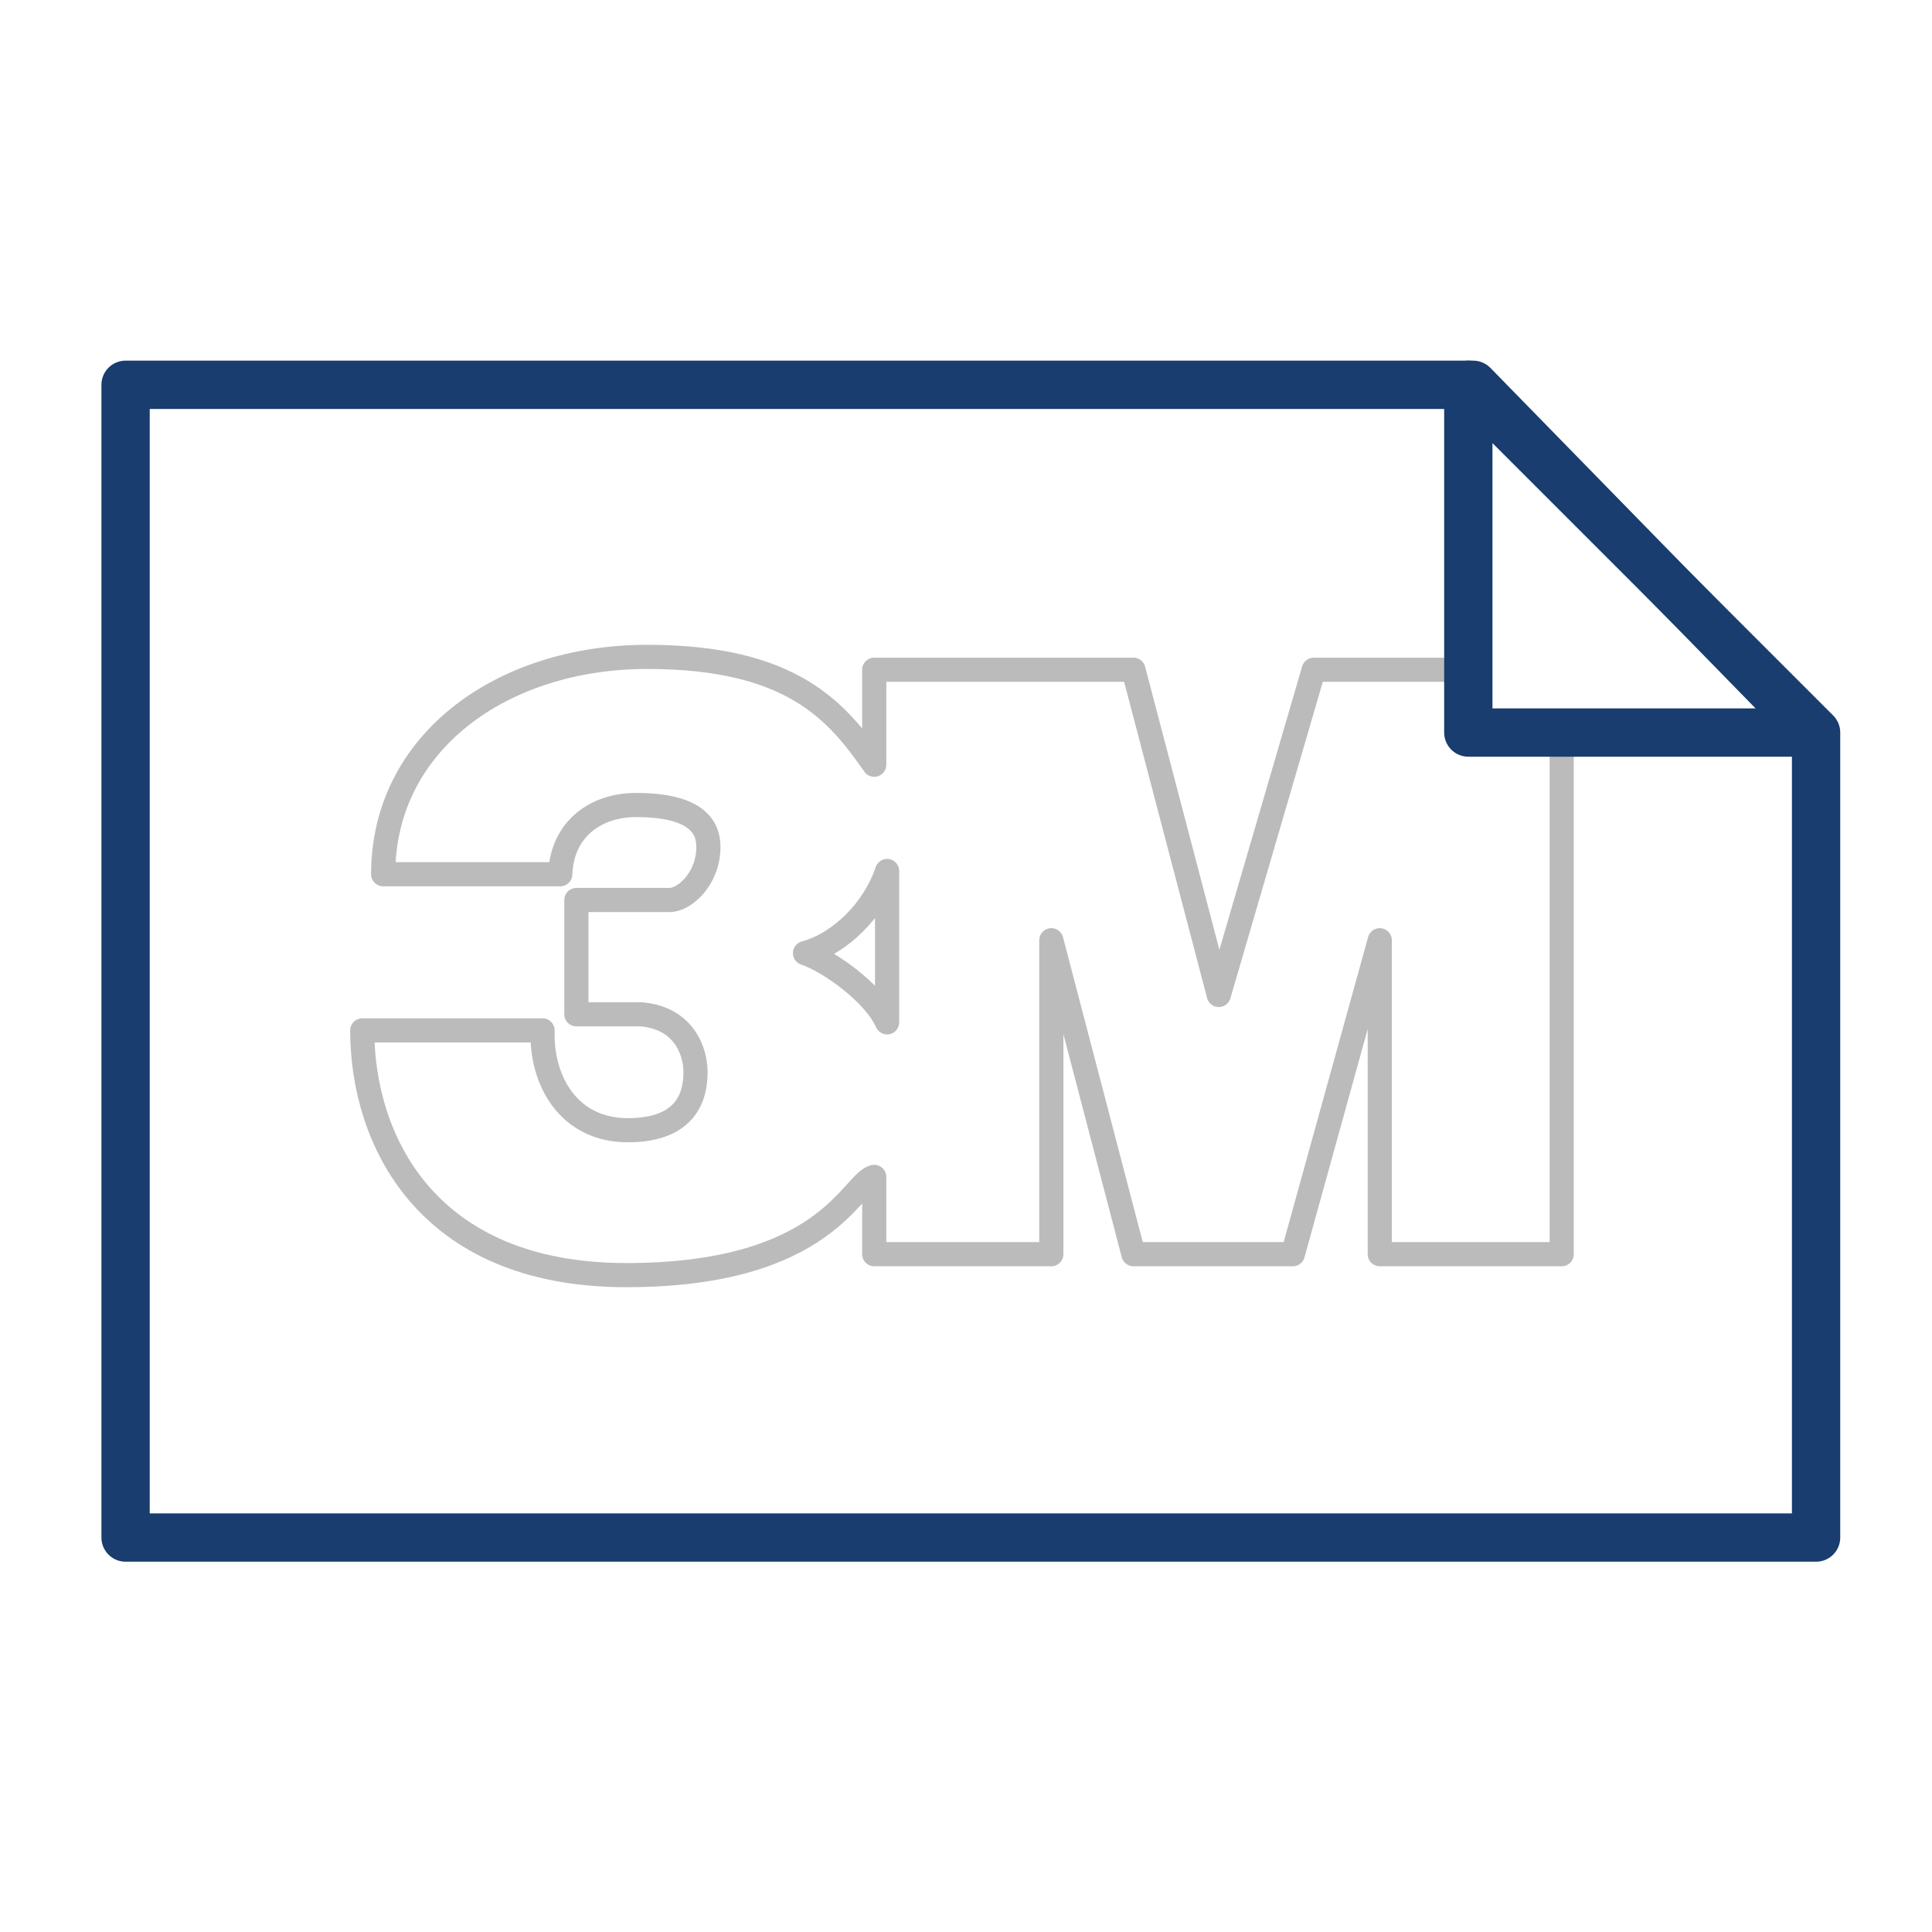
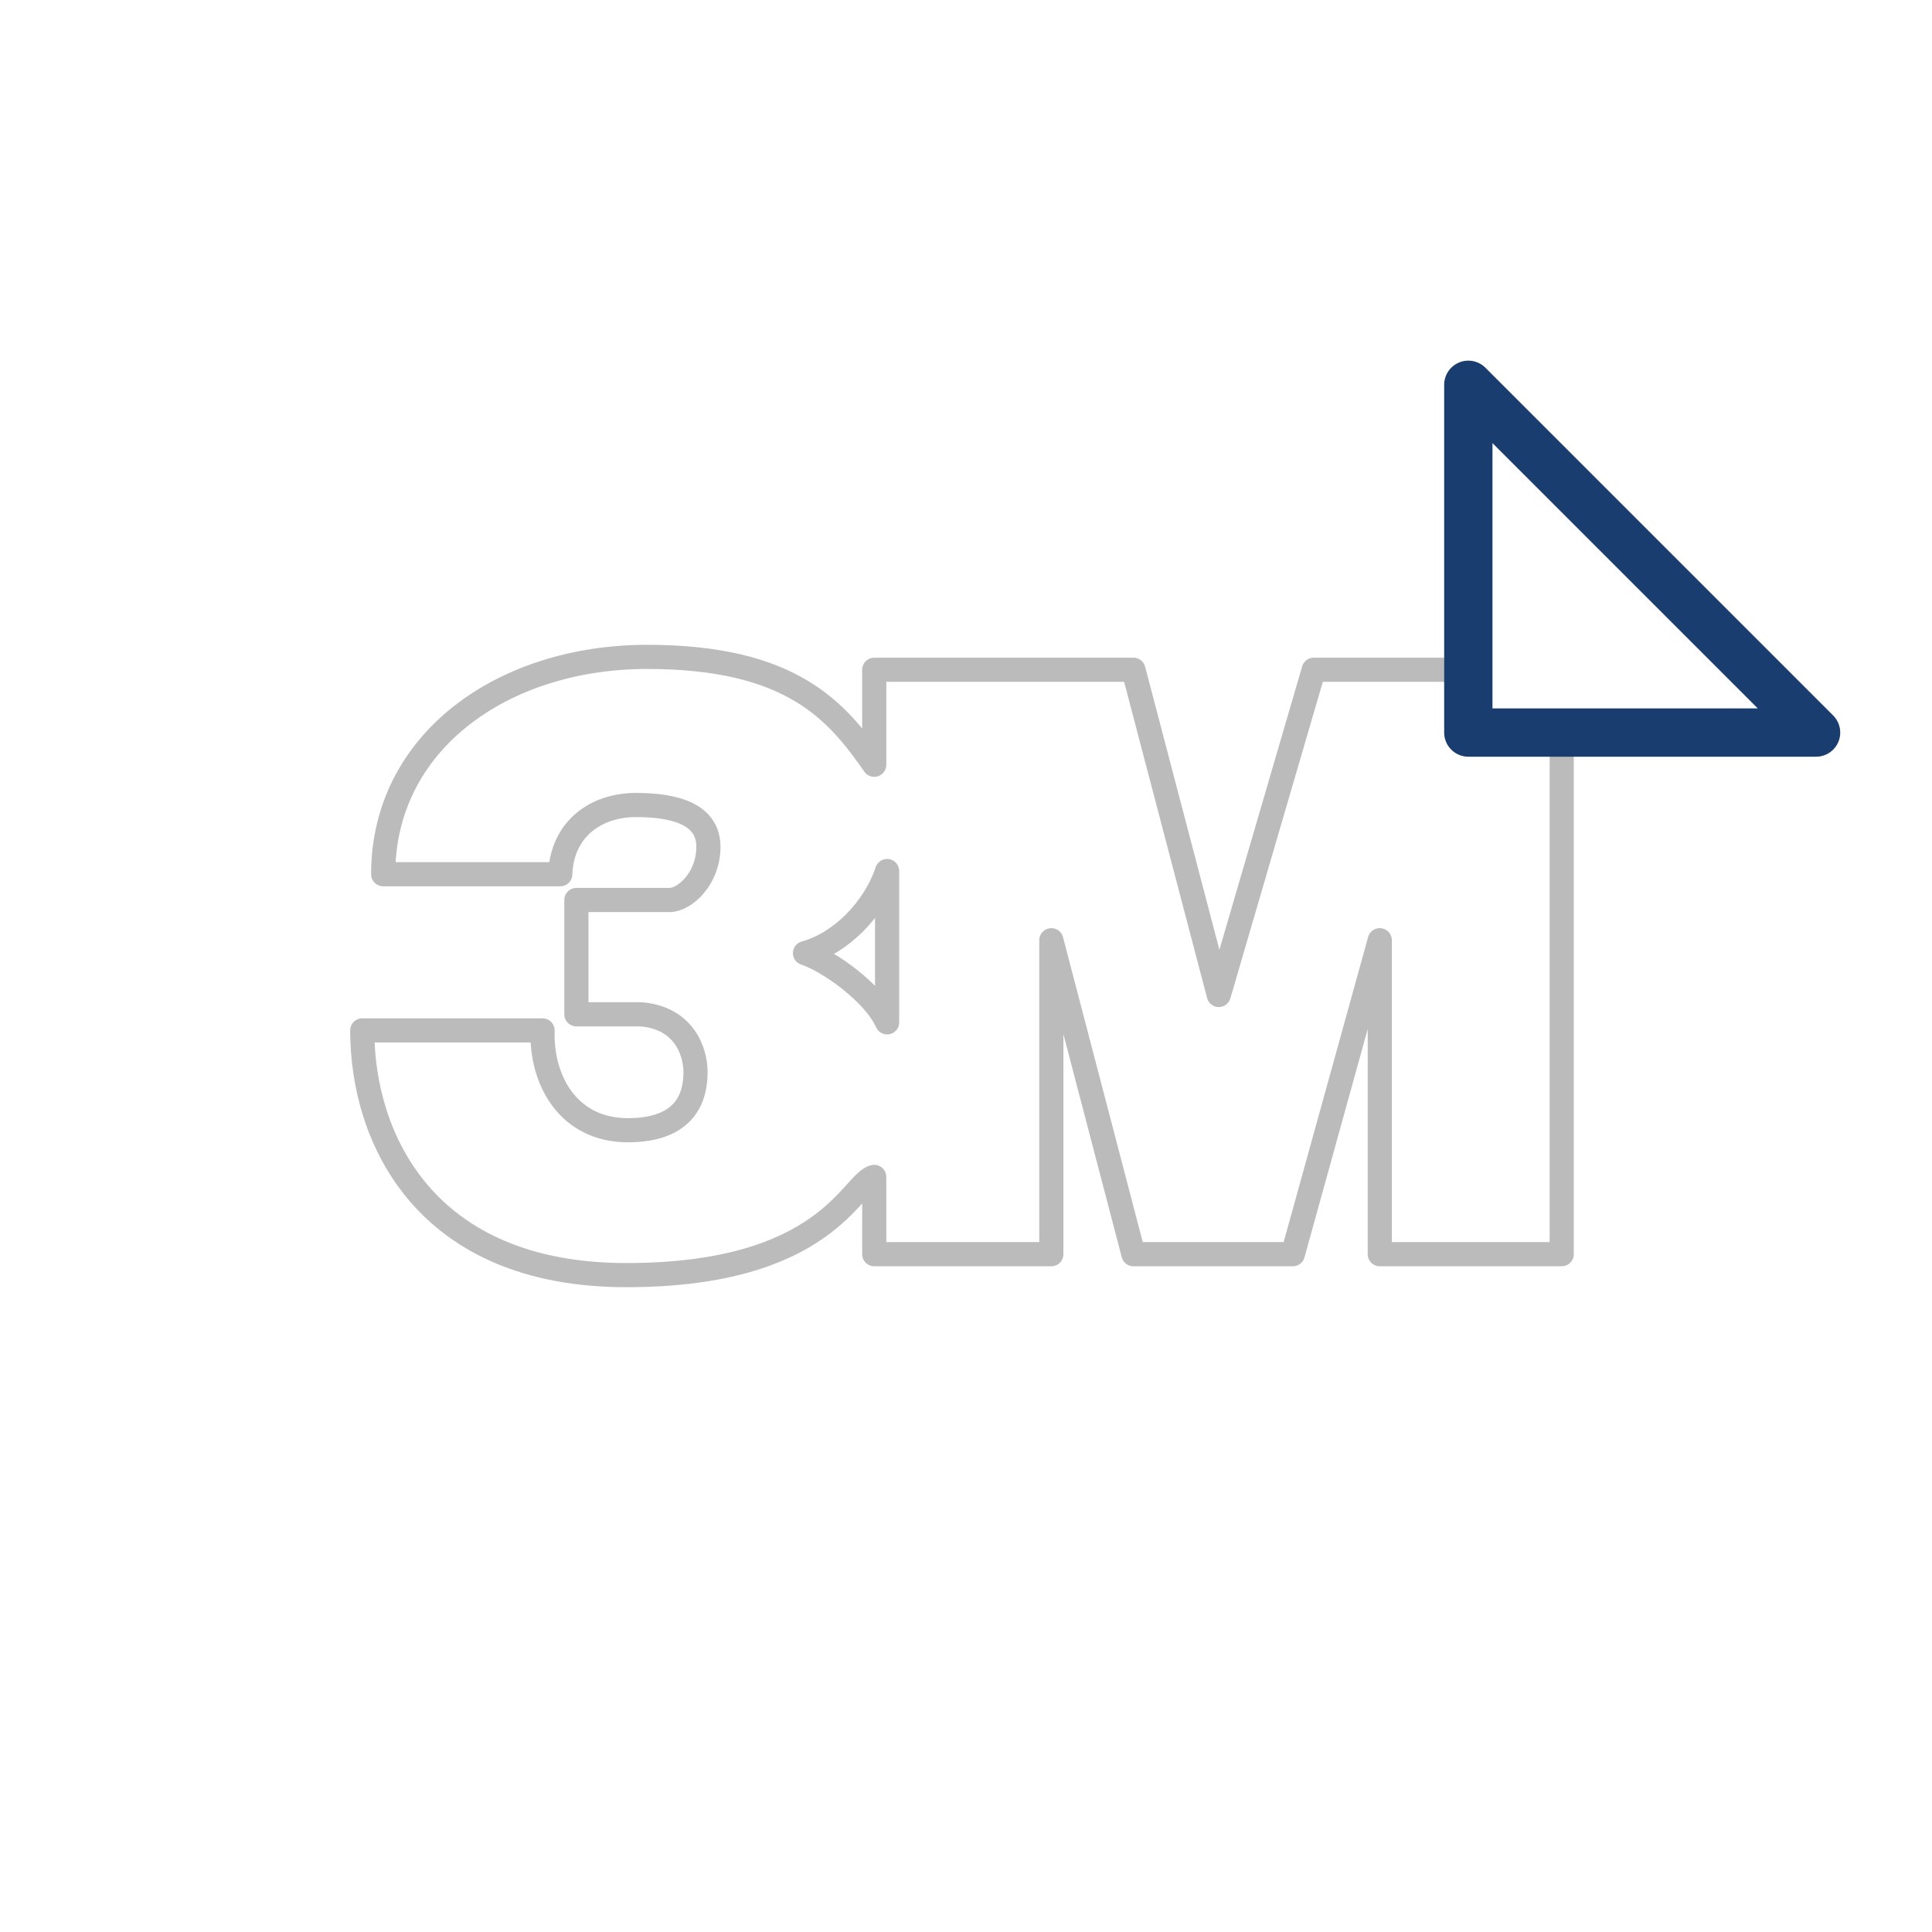
<svg xmlns="http://www.w3.org/2000/svg" viewBox="0 0 120 120">
  <style type="text/css">
		.mst0{fill-rule:evenodd;clip-rule:evenodd;fill:none;stroke:#BBBBBB;stroke-width:1.5;stroke-linejoin:round;stroke-miterlimit:10;}
		.mst1{fill:none;stroke:#183D6E;stroke-width:3;stroke-linejoin:round;stroke-miterlimit:10;}
	</style>
  <path class="mst0" d="M91.2 41.6h-9.6l0 0 0 0 -5.9 20.2 -5.3-20.2H54.3v5.9l0 0c-2.3-3.3-5.1-6.7-14.1-6.7s-16.4 5.3-16.4 13.5l0 0h11l0 0c0.1-2.8 2.2-4.3 4.7-4.3 2.5 0 4.5 0.6 4.5 2.6 0 2-1.5 3.3-2.4 3.3l0 0h-5.8v7.1h4l0 0c2.6 0.2 3.4 2.2 3.4 3.6 0 1.4-0.5 3.6-4.2 3.6 -3.7 0-5.4-3.1-5.3-6.2l0 0H22.5l0 0c0 6.7 3.9 15.2 16.4 15.2 12.5 0 14-5.8 15.4-6.1l0 0 0 4.8h11V58.4l5.1 19.5h9.9l5.4-19.5v19.5H97V45.5M55.1 63.5c-0.8-1.8-3.6-3.8-5.1-4.3 2.2-0.6 4.3-2.7 5.1-5.1l0 0V63.5L55.1 63.5 55.1 63.5z" />
-   <polygon class="mst1" points="112.8 95.5 7.8 95.5 7.8 23.9 91.5 23.9 112.8 45.7 " />
  <polygon class="mst1" points="112.8 45.5 91.2 45.5 91.2 23.9 " />
</svg>